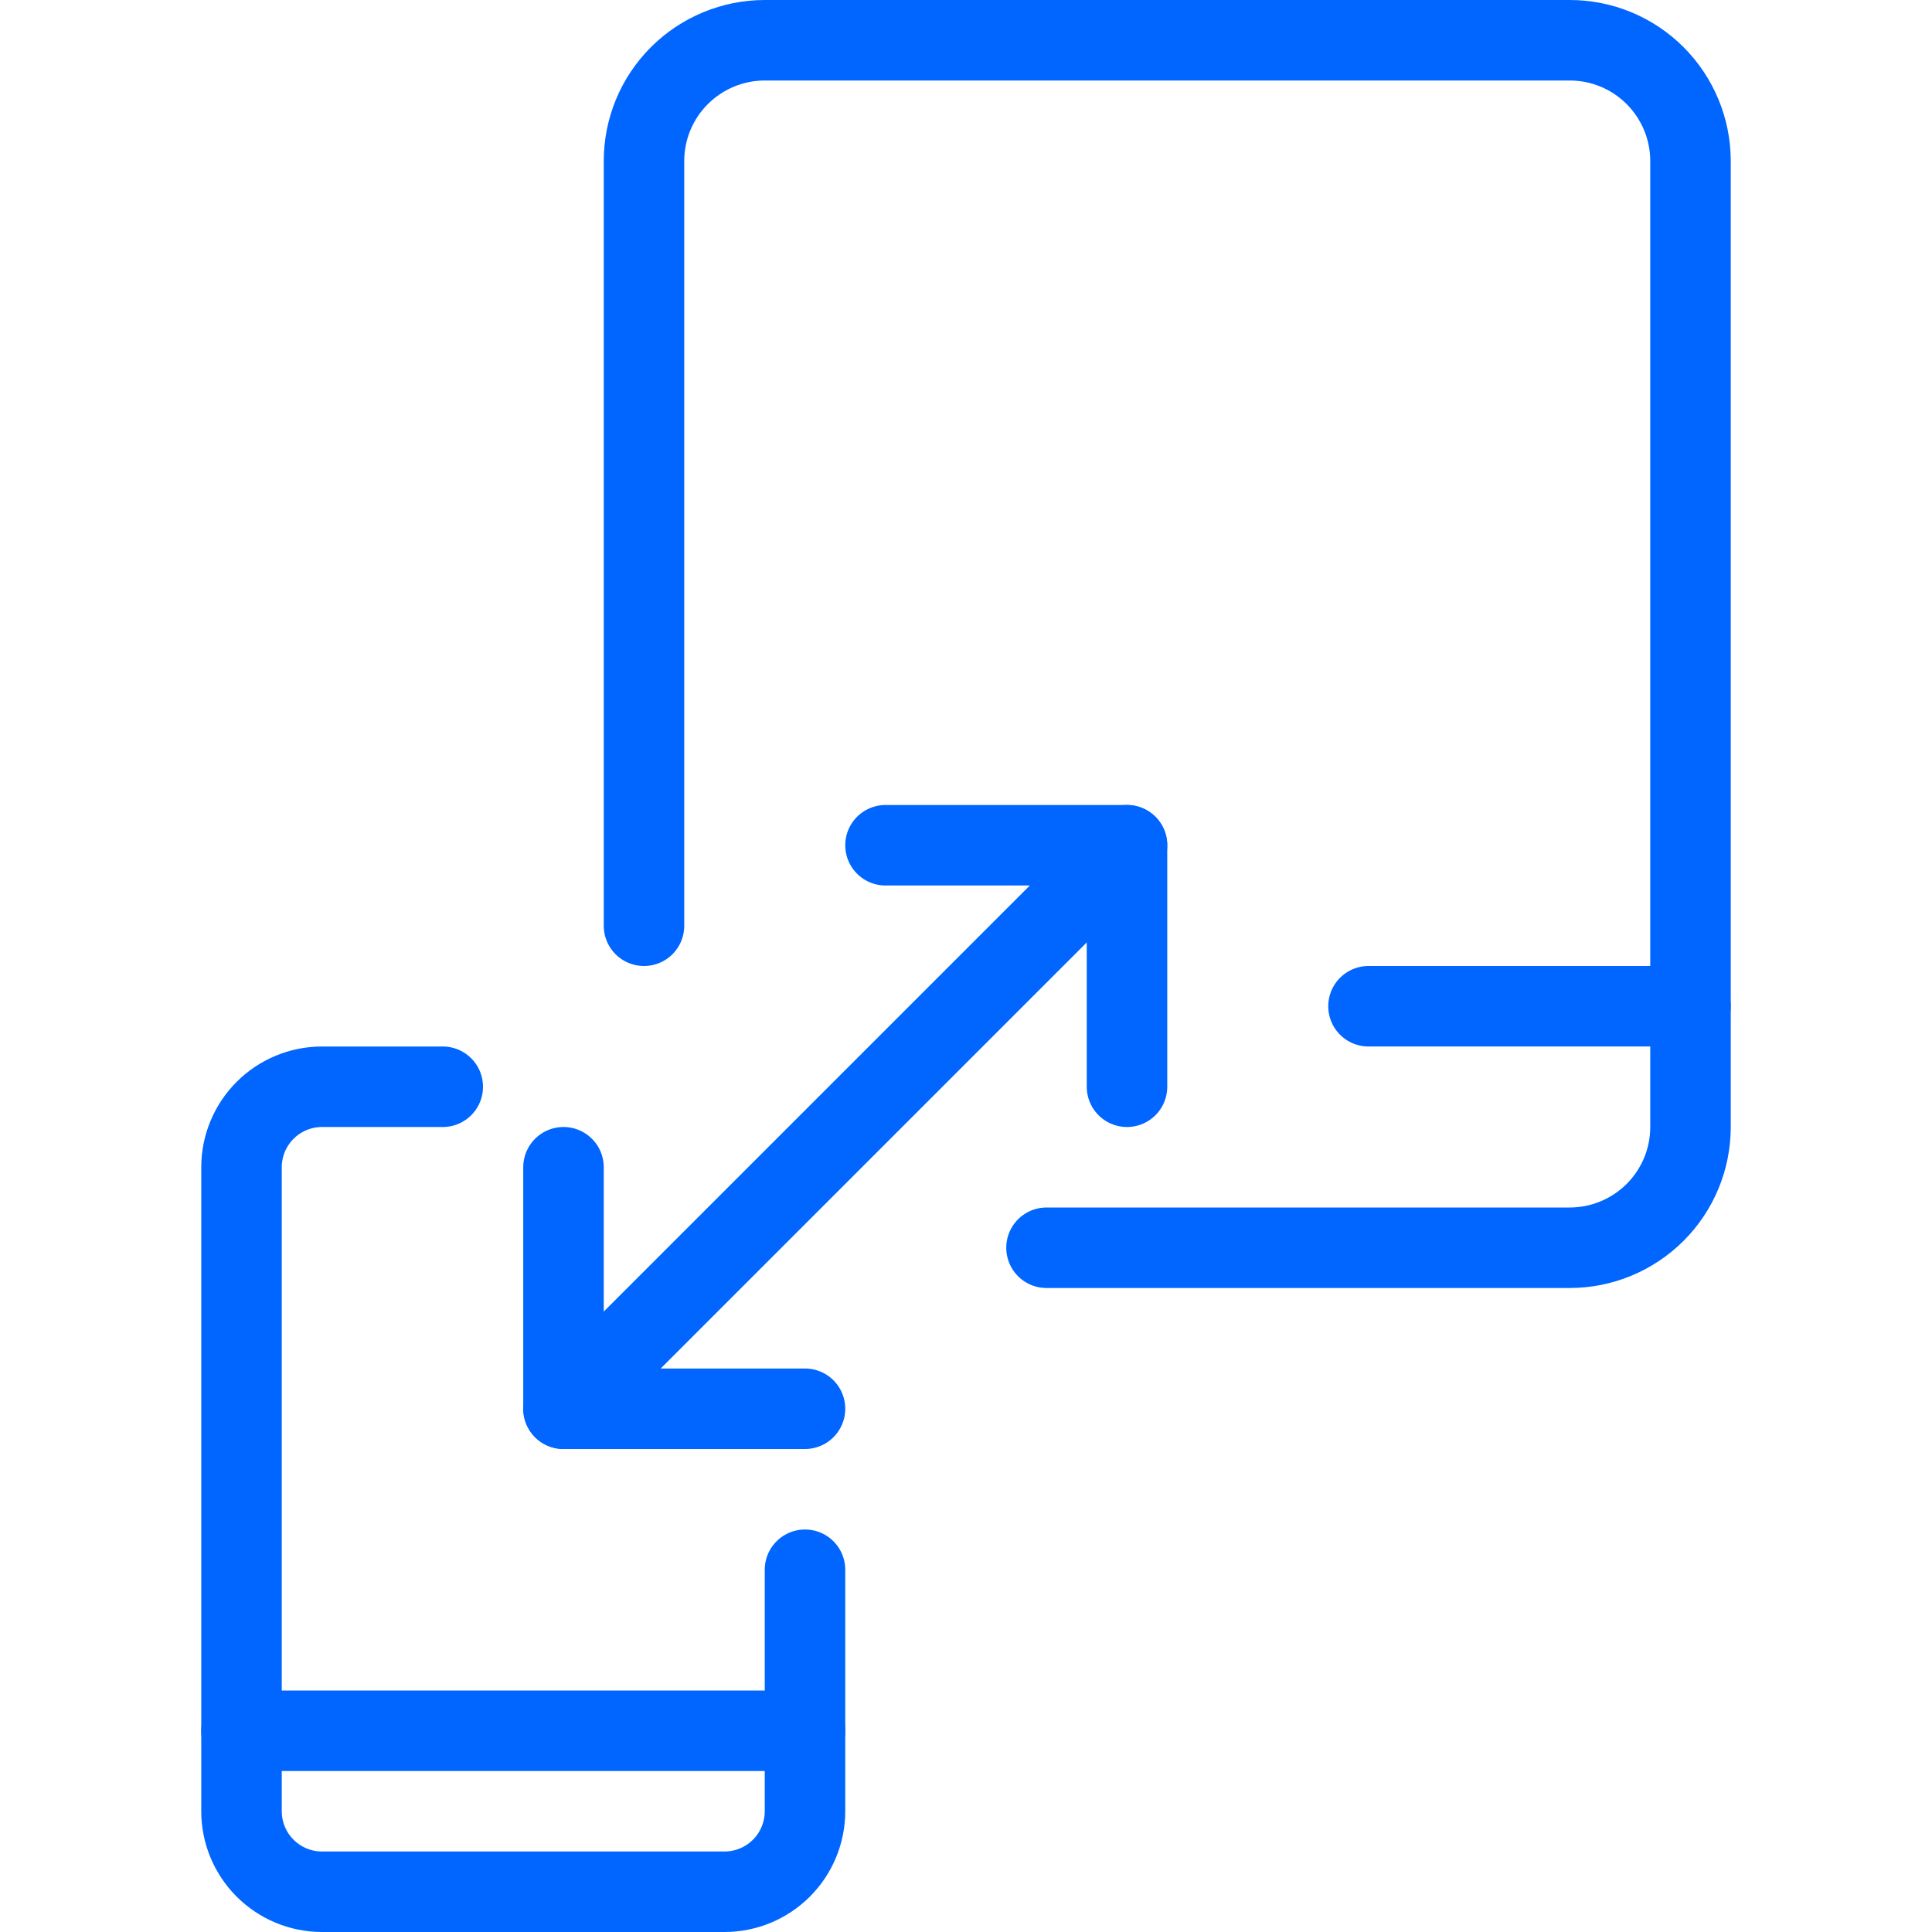
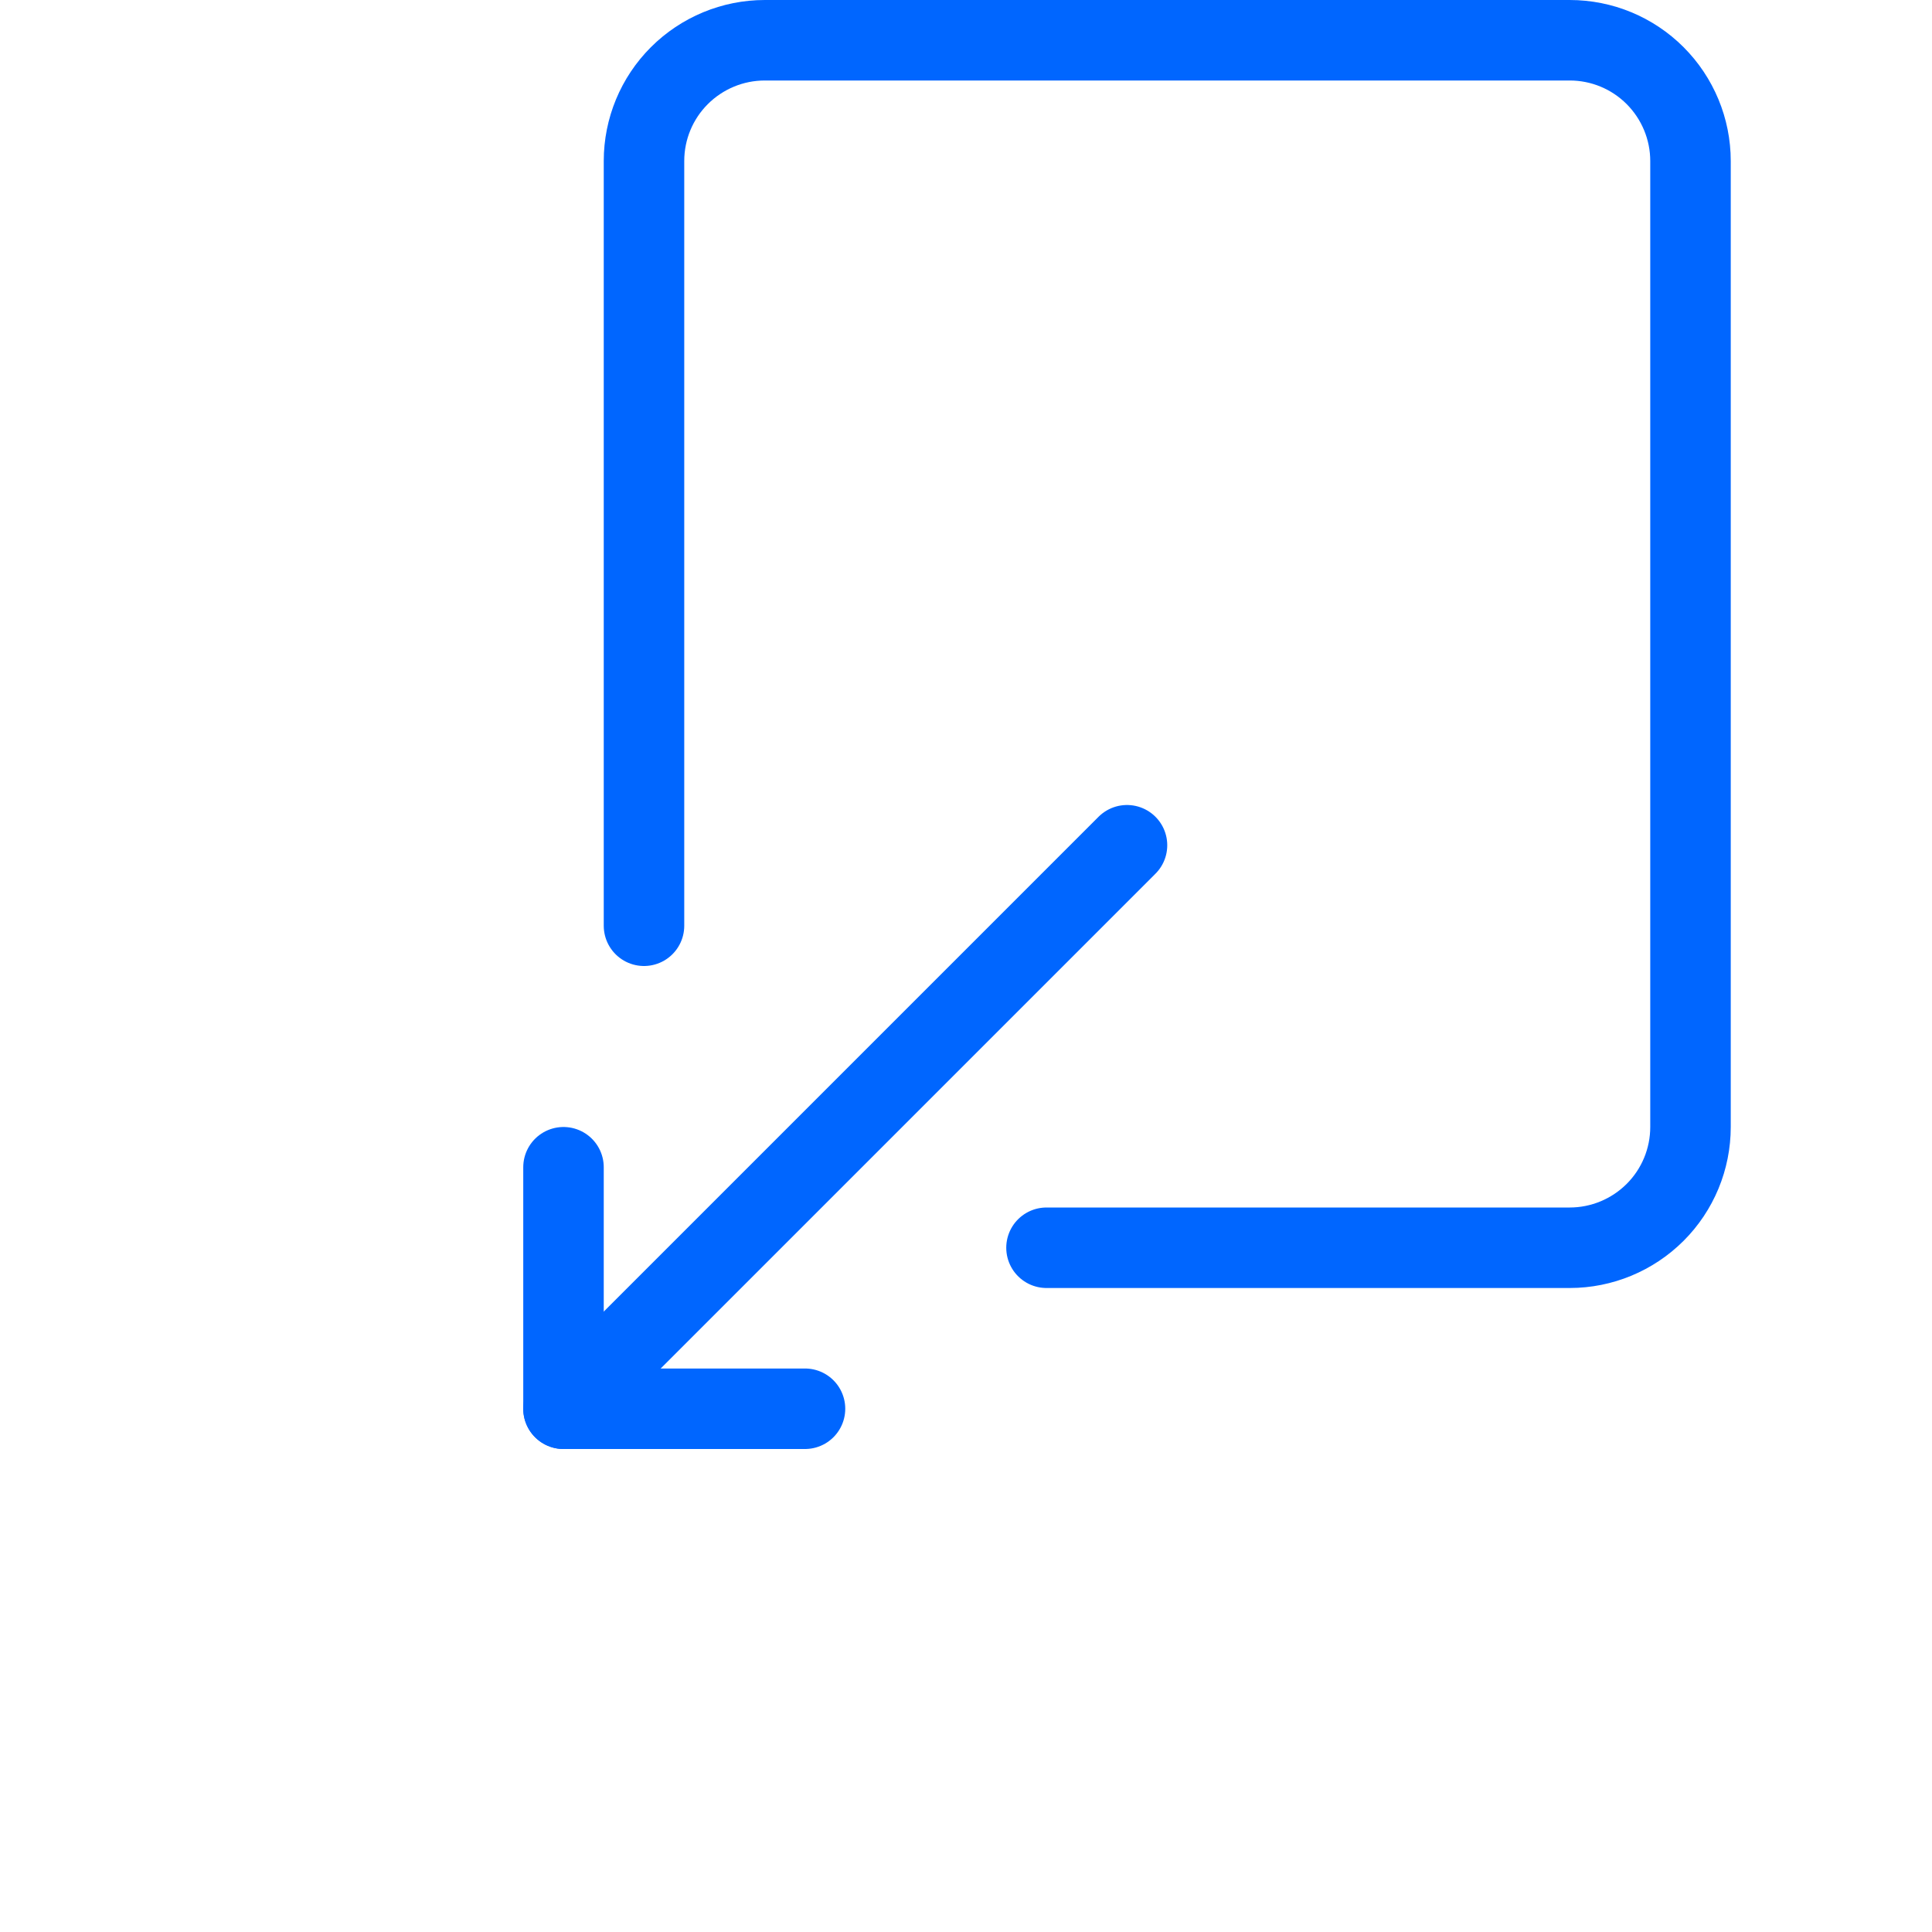
<svg xmlns="http://www.w3.org/2000/svg" fill="none" height="48" viewBox="0 0 48 48" width="48">
  <g stroke="#06f" stroke-linecap="round" stroke-linejoin="round" stroke-width="2">
-     <path d="m34 25h8" />
-     <path d="m20 39v6c0 .53-.211 1.039-.586 1.414s-.884.586-1.414.586h-10c-.53 0-1.039-.211-1.414-.586-.375-.375-.586-.884-.586-1.414v-16c0-.53.211-1.039.586-1.414.375-.375.884-.586 1.414-.586h3" />
-     <path d="m6 43h14" />
    <path d="m16 23v-19c0-.796.316-1.559.879-2.121s1.326-.879 2.121-.879h20c.796 0 1.559.316 2.121.879s.879 1.326.879 2.121v24c0 .796-.316 1.559-.879 2.121s-1.326.879-2.121.879h-13" />
    <path d="m28 21-14 14" />
-     <path d="m22 21h6v6" />
    <path d="m14 29v6h6" />
  </g>
</svg>